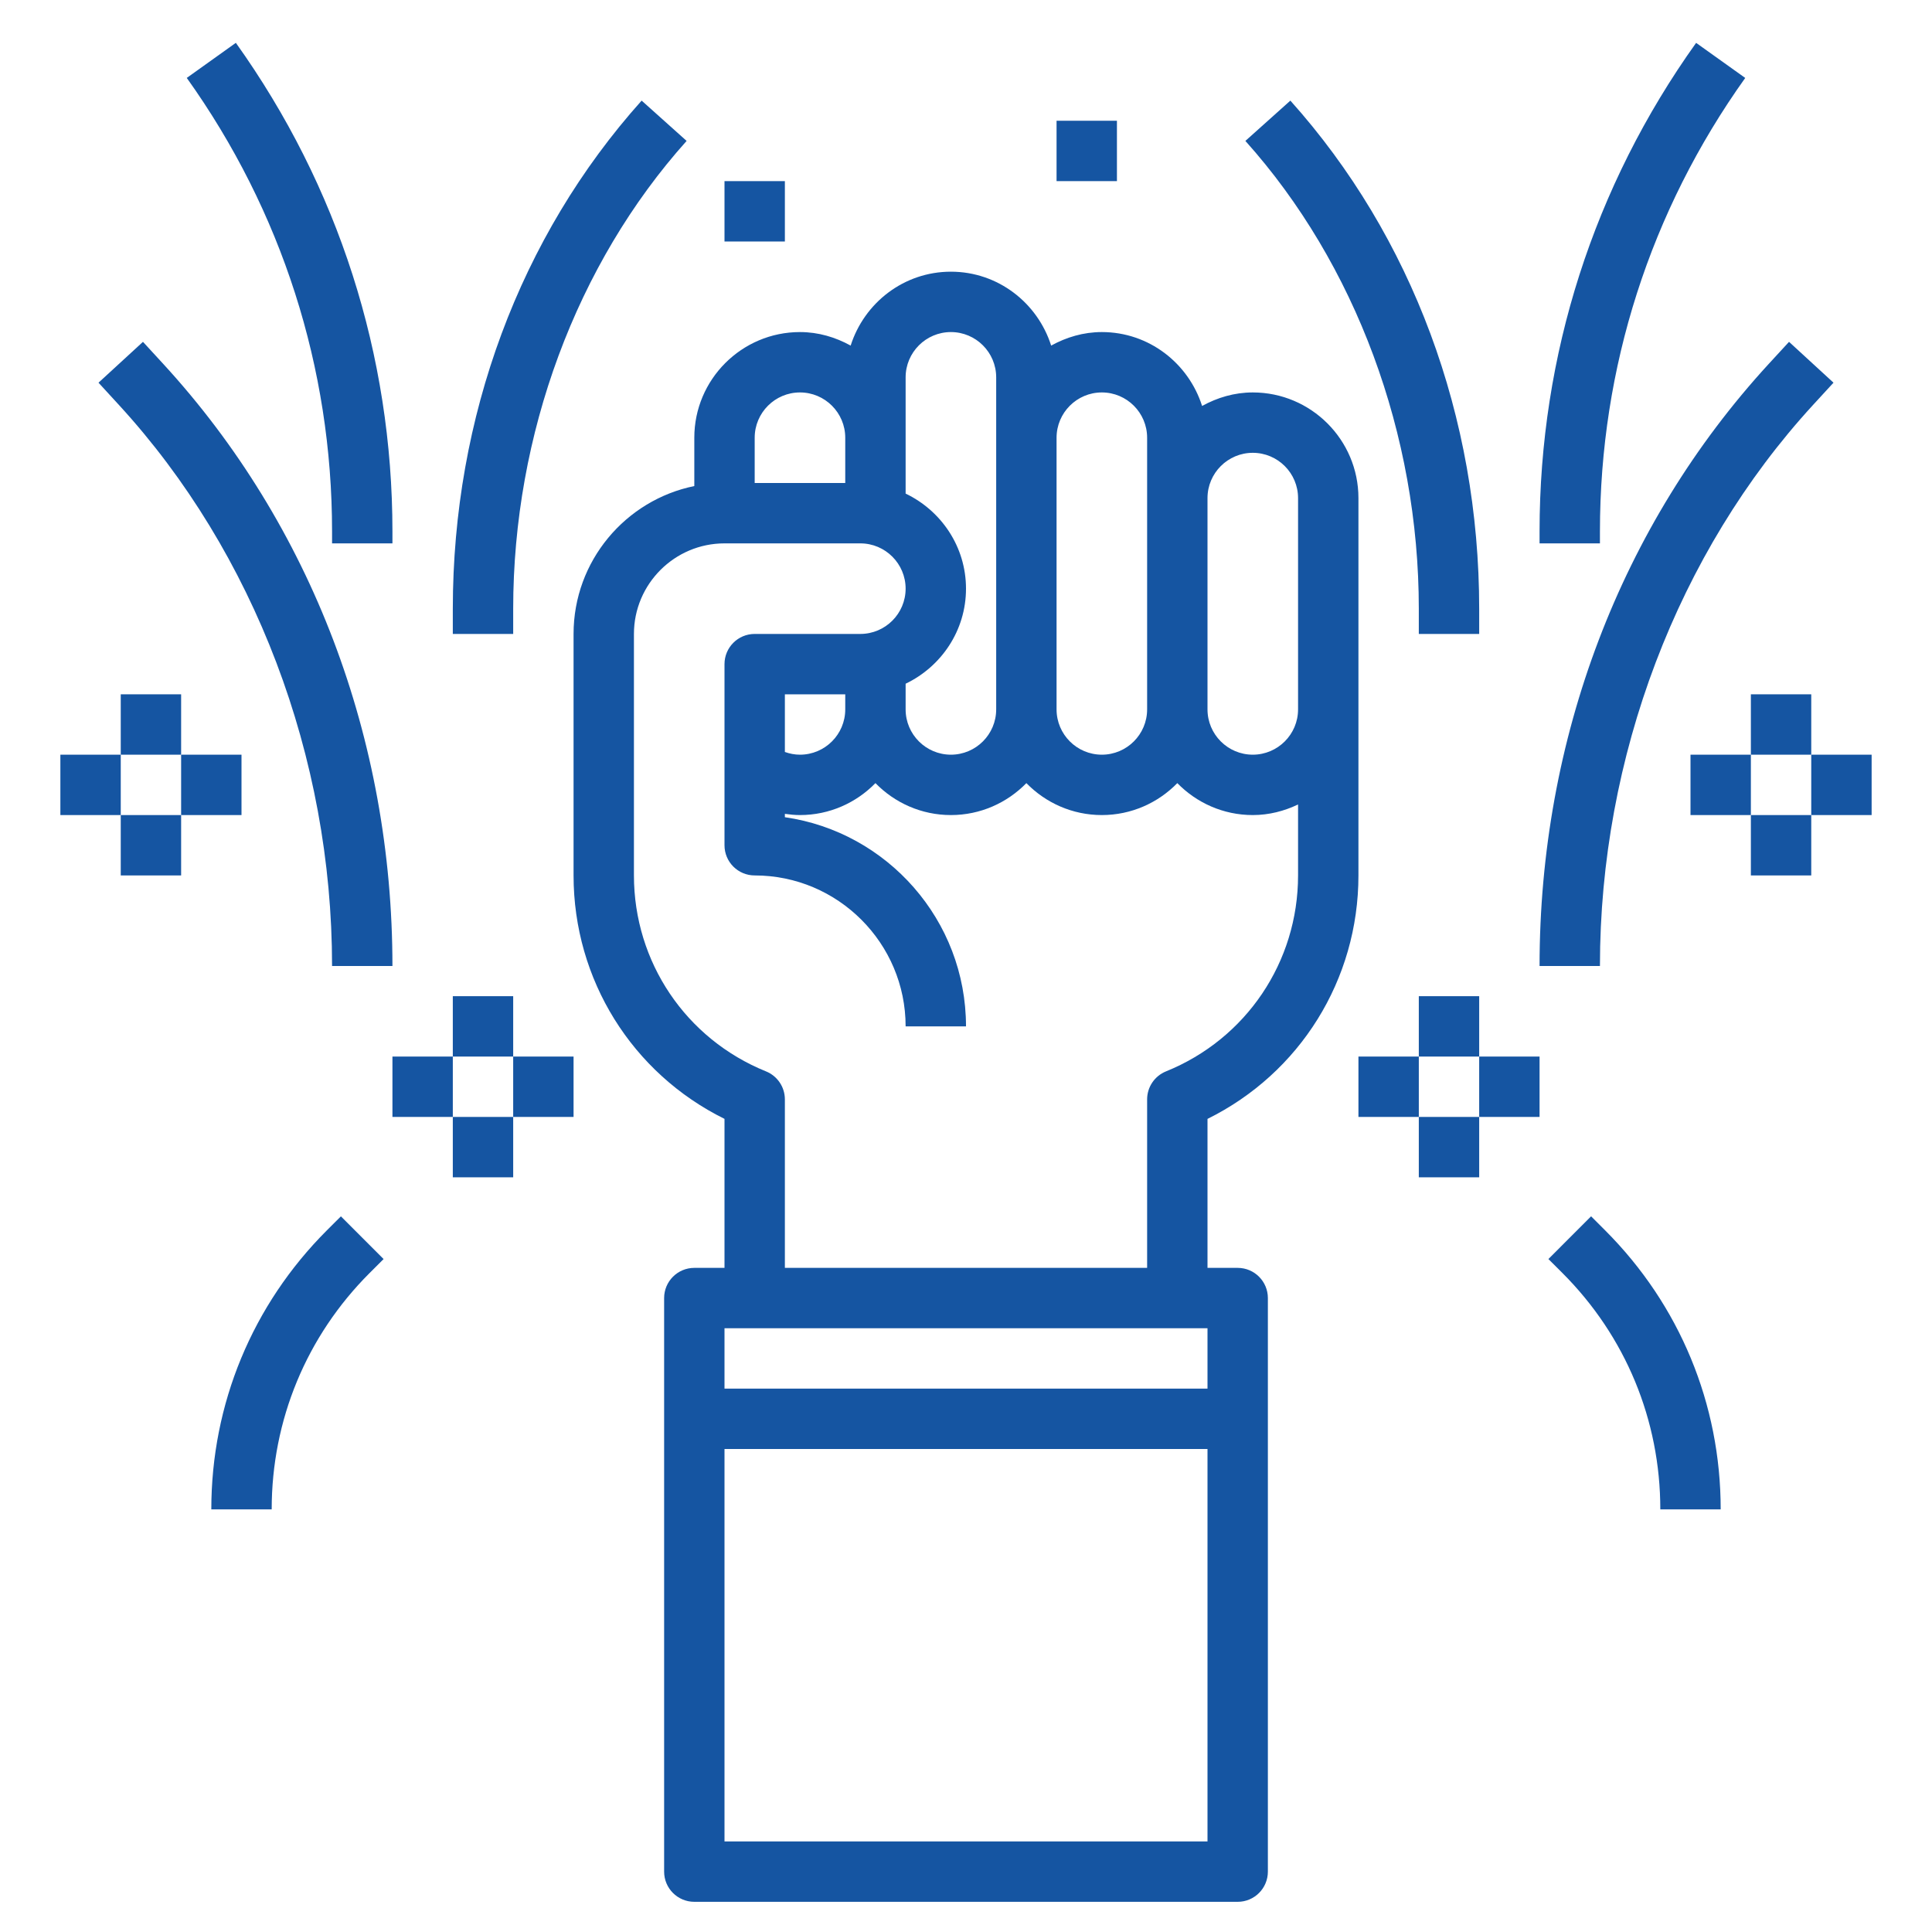
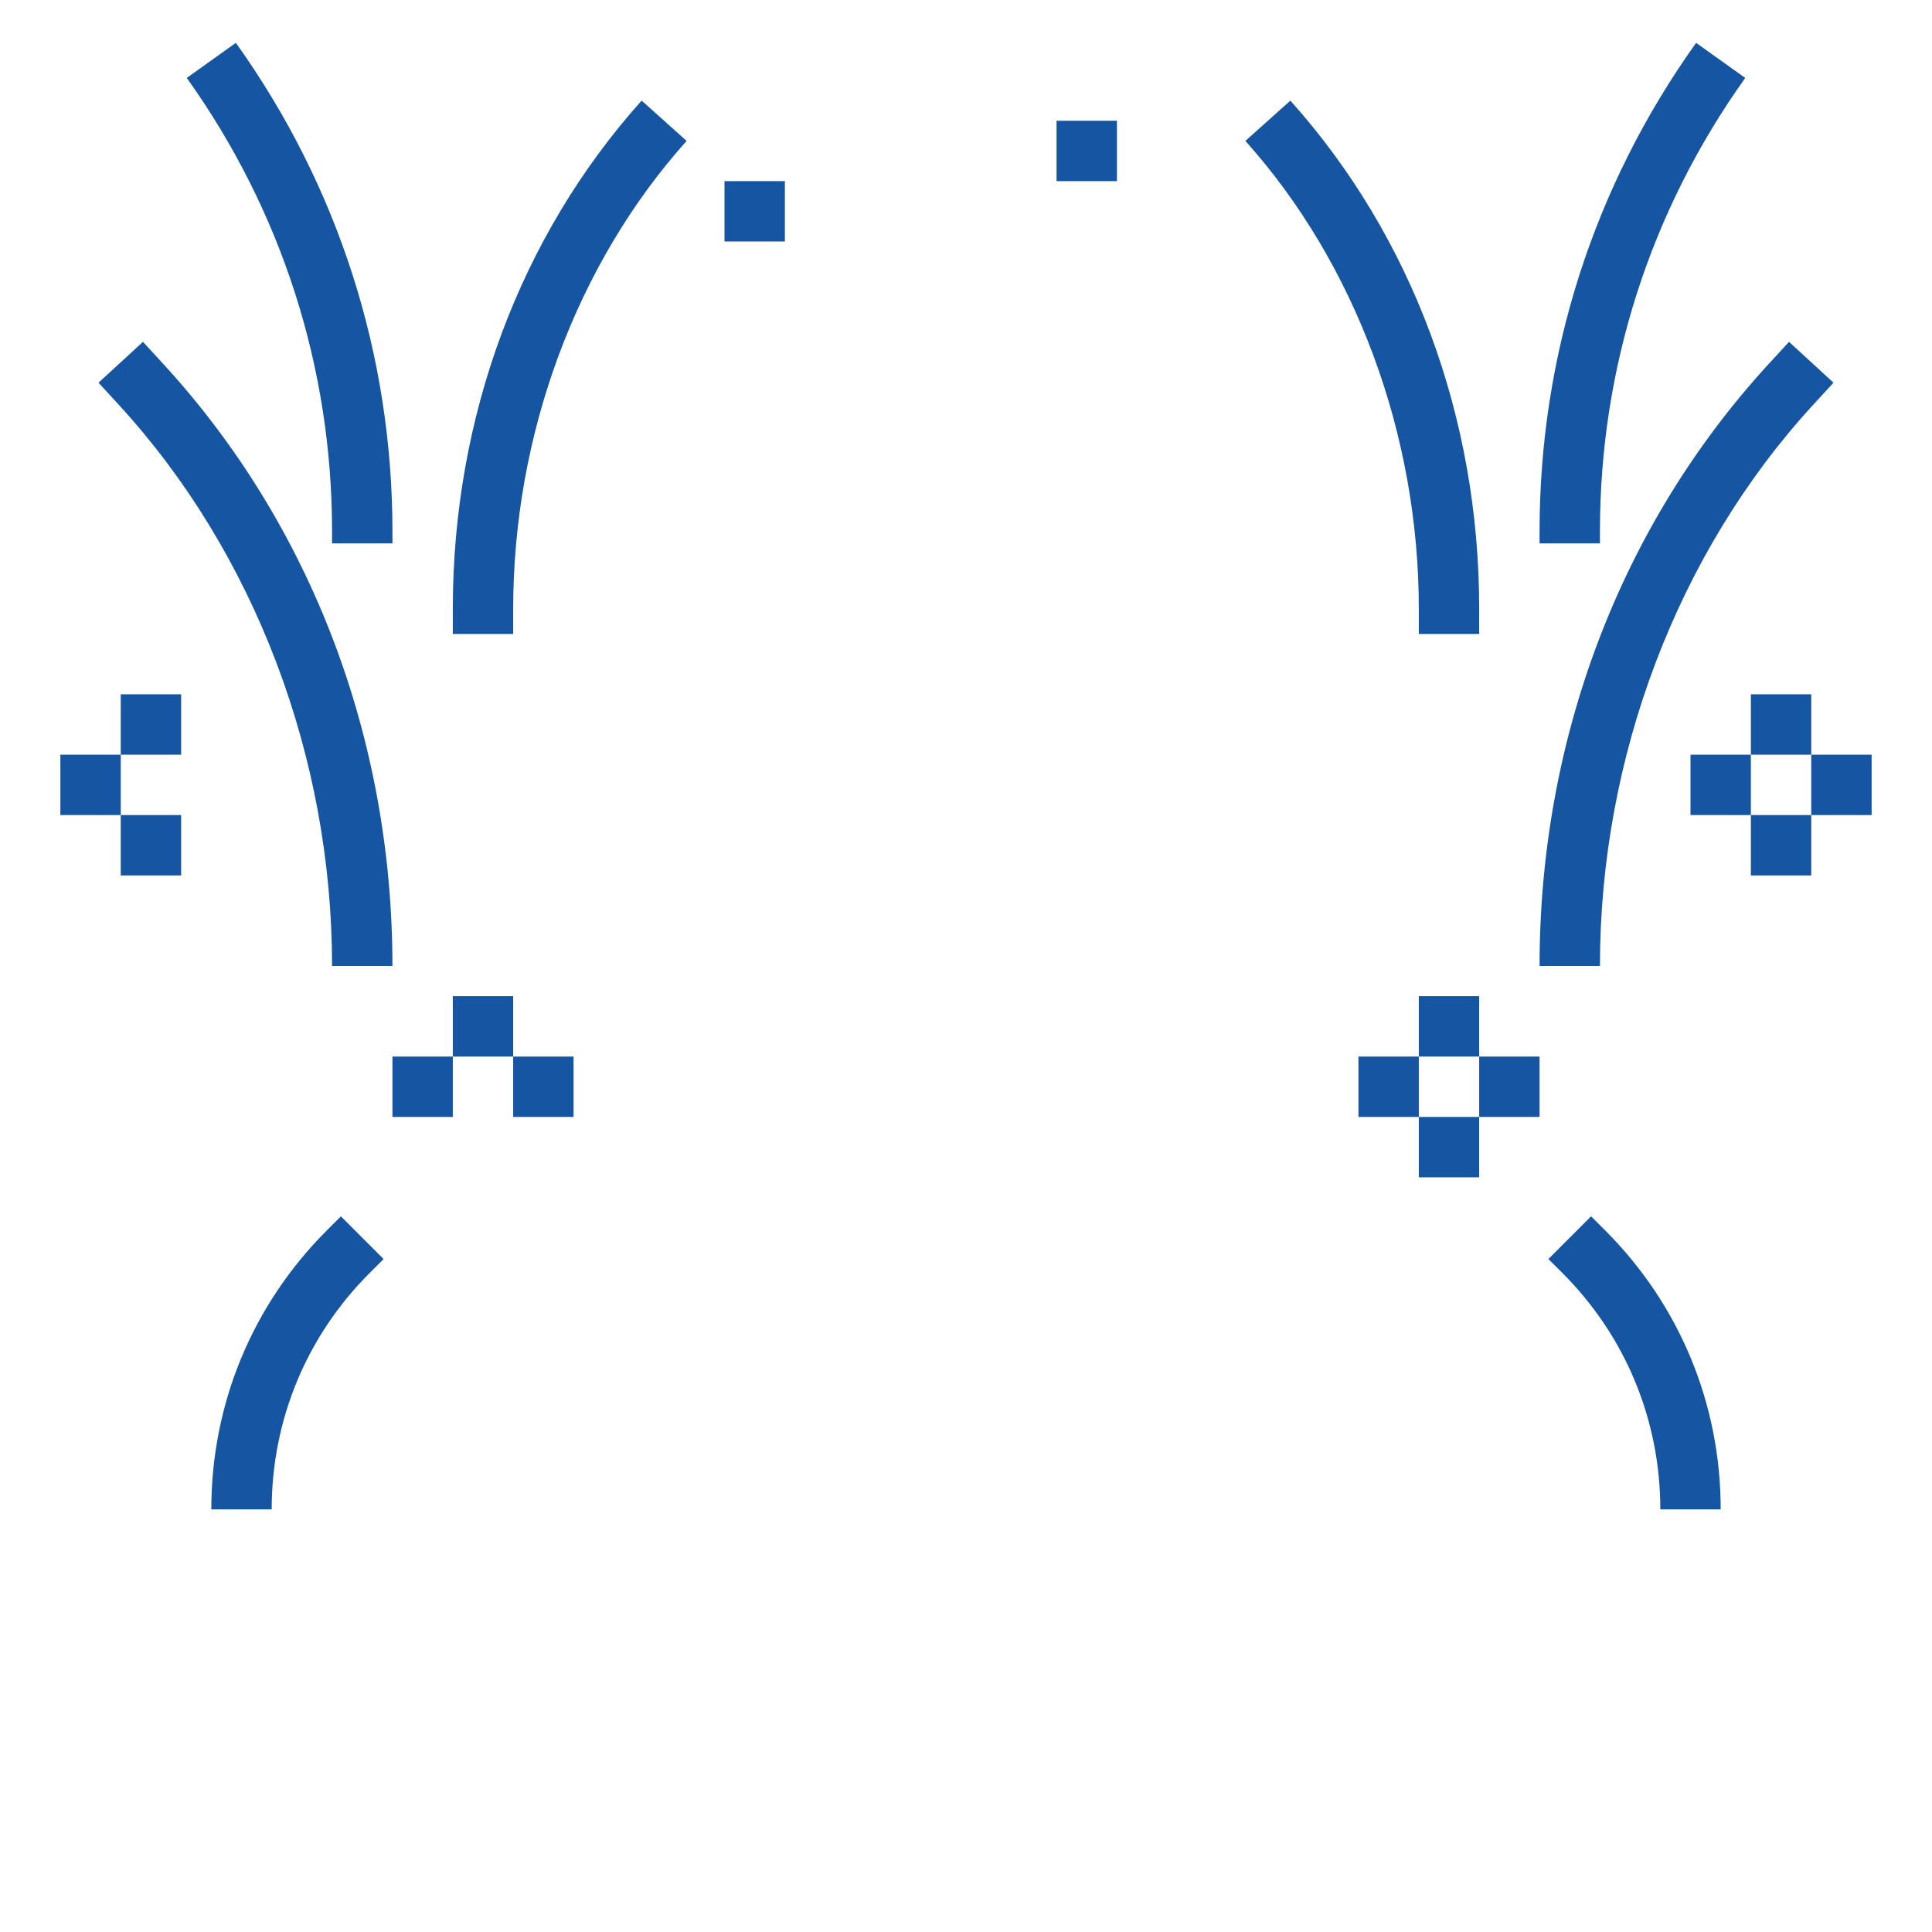
<svg xmlns="http://www.w3.org/2000/svg" id="Layer_3" height="512px" viewBox="0 0 64 64" width="512px">
  <g>
    <g>
-       <path d="m45 29v-5.5-7c0-1.93-1.57-3.5-3.5-3.5-.612 0-1.178.172-1.679.448-.45-1.414-1.76-2.448-3.321-2.448-.612 0-1.178.172-1.679.448-.45-1.414-1.76-2.448-3.321-2.448s-2.871 1.034-3.321 2.448c-.501-.276-1.067-.448-1.679-.448-1.93 0-3.5 1.57-3.5 3.5v1.601c-2.279.465-4 2.484-4 4.899v8c0 3.457 1.941 6.552 5 8.064v4.936h-1c-.553 0-1 .448-1 1v19c0 .552.447 1 1 1h18c.553 0 1-.448 1-1v-19c0-.552-.447-1-1-1h-1v-4.935c3.059-1.513 5-4.608 5-8.065zm-3.5-14c.827 0 1.5.673 1.5 1.5v7c0 .827-.673 1.5-1.5 1.5s-1.5-.673-1.5-1.5v-7c0-.827.673-1.5 1.5-1.5zm-5-2c.827 0 1.5.673 1.5 1.5v2 7c0 .827-.673 1.5-1.5 1.5s-1.5-.673-1.5-1.5v-9c0-.827.673-1.5 1.5-1.5zm-6.5-.5c0-.827.673-1.5 1.5-1.5s1.5.673 1.5 1.5v2 9c0 .827-.673 1.5-1.5 1.5s-1.5-.673-1.5-1.5v-.851c1.178-.564 2-1.758 2-3.149s-.822-2.585-2-3.149v-1.851zm-2 11c0 .827-.673 1.5-1.5 1.5-.173 0-.341-.033-.5-.09v-1.91h2zm-1.5-10.5c.827 0 1.5.673 1.5 1.5v1.5h-3v-1.5c0-.827.673-1.5 1.5-1.5zm13.5 31v2h-16v-2zm-16 17v-13h16v13zm2-19v-5.582c0-.407-.247-.774-.625-.927-2.657-1.075-4.375-3.624-4.375-6.491v-8c0-1.654 1.346-3 3-3h4.5c.827 0 1.5.673 1.5 1.5s-.673 1.5-1.5 1.5h-3.5c-.553 0-1 .448-1 1v6c0 .552.447 1 1 1 2.757 0 5 2.243 5 5h2c0-3.521-2.612-6.442-6-6.929v-.111c.165.023.331.04.5.04.98 0 1.864-.407 2.5-1.058.636.651 1.52 1.058 2.5 1.058s1.864-.407 2.5-1.058c.636.651 1.52 1.058 2.5 1.058s1.864-.407 2.5-1.058c.636.651 1.52 1.058 2.5 1.058.539 0 1.044-.133 1.5-.351v2.351c0 2.868-1.718 5.416-4.375 6.491-.378.153-.625.52-.625.927v5.582z" data-original="#000000" class="active-path" data-old_color="#000000" fill="#1555A2" />
      <path d="m11 32h2c0-7.526-2.693-14.606-7.584-19.936l-.68-.74-1.473 1.353.679.74c4.486 4.888 7.058 11.661 7.058 18.583z" data-original="#000000" class="active-path" data-old_color="#000000" fill="#1555A2" />
      <path d="m60.057 13.417.68-.74-1.473-1.353-.681.74c-4.89 5.33-7.583 12.41-7.583 19.936h2c0-6.922 2.572-13.695 7.057-18.583z" data-original="#000000" class="active-path" data-old_color="#000000" fill="#1555A2" />
      <path d="m17 20.168c0-5.776 2.094-11.426 5.745-15.5l-1.49-1.335c-4.033 4.502-6.255 10.481-6.255 16.835v.832h2z" data-original="#000000" class="active-path" data-old_color="#000000" fill="#1555A2" />
      <path d="m47 21h2v-.832c0-6.354-2.222-12.333-6.255-16.835l-1.49 1.335c3.651 4.074 5.745 9.724 5.745 15.5z" data-original="#000000" class="active-path" data-old_color="#000000" fill="#1555A2" />
      <path d="m11 18h2v-.397c0-5.837-1.793-11.434-5.187-16.184l-1.626 1.162c3.148 4.409 4.813 9.604 4.813 15.022z" data-original="#000000" class="active-path" data-old_color="#000000" fill="#1555A2" />
      <path d="m53 17.603c0-5.418 1.665-10.612 4.813-15.021l-1.627-1.162c-3.393 4.749-5.186 10.345-5.186 16.183v.397h2z" data-original="#000000" class="active-path" data-old_color="#000000" fill="#1555A2" />
      <path d="m4 23h2v2h-2z" data-original="#000000" class="active-path" data-old_color="#000000" fill="#1555A2" />
-       <path d="m6 25h2v2h-2z" data-original="#000000" class="active-path" data-old_color="#000000" fill="#1555A2" />
      <path d="m4 27h2v2h-2z" data-original="#000000" class="active-path" data-old_color="#000000" fill="#1555A2" />
      <path d="m2 25h2v2h-2z" data-original="#000000" class="active-path" data-old_color="#000000" fill="#1555A2" />
      <path d="m58 23h2v2h-2z" data-original="#000000" class="active-path" data-old_color="#000000" fill="#1555A2" />
      <path d="m60 25h2v2h-2z" data-original="#000000" class="active-path" data-old_color="#000000" fill="#1555A2" />
      <path d="m58 27h2v2h-2z" data-original="#000000" class="active-path" data-old_color="#000000" fill="#1555A2" />
      <path d="m56 25h2v2h-2z" data-original="#000000" class="active-path" data-old_color="#000000" fill="#1555A2" />
      <path d="m47 33h2v2h-2z" data-original="#000000" class="active-path" data-old_color="#000000" fill="#1555A2" />
      <path d="m49 35h2v2h-2z" data-original="#000000" class="active-path" data-old_color="#000000" fill="#1555A2" />
      <path d="m47 37h2v2h-2z" data-original="#000000" class="active-path" data-old_color="#000000" fill="#1555A2" />
      <path d="m45 35h2v2h-2z" data-original="#000000" class="active-path" data-old_color="#000000" fill="#1555A2" />
      <path d="m15 33h2v2h-2z" data-original="#000000" class="active-path" data-old_color="#000000" fill="#1555A2" />
      <path d="m17 35h2v2h-2z" data-original="#000000" class="active-path" data-old_color="#000000" fill="#1555A2" />
-       <path d="m15 37h2v2h-2z" data-original="#000000" class="active-path" data-old_color="#000000" fill="#1555A2" />
      <path d="m13 35h2v2h-2z" data-original="#000000" class="active-path" data-old_color="#000000" fill="#1555A2" />
      <path d="m35 4h2v2h-2z" data-original="#000000" class="active-path" data-old_color="#000000" fill="#1555A2" />
      <path d="m24 6h2v2h-2z" data-original="#000000" class="active-path" data-old_color="#000000" fill="#1555A2" />
      <path d="m10.828 40.757c-2.469 2.469-3.828 5.751-3.828 9.243h2c0-2.958 1.151-5.738 3.242-7.828l.465-.464-1.414-1.415z" data-original="#000000" class="active-path" data-old_color="#000000" fill="#1555A2" />
      <path d="m52.707 40.292-1.414 1.415.465.464c2.091 2.091 3.242 4.871 3.242 7.829h2c0-3.492-1.359-6.774-3.828-9.243z" data-original="#000000" class="active-path" data-old_color="#000000" fill="#1555A2" />
    </g>
  </g>
</svg>